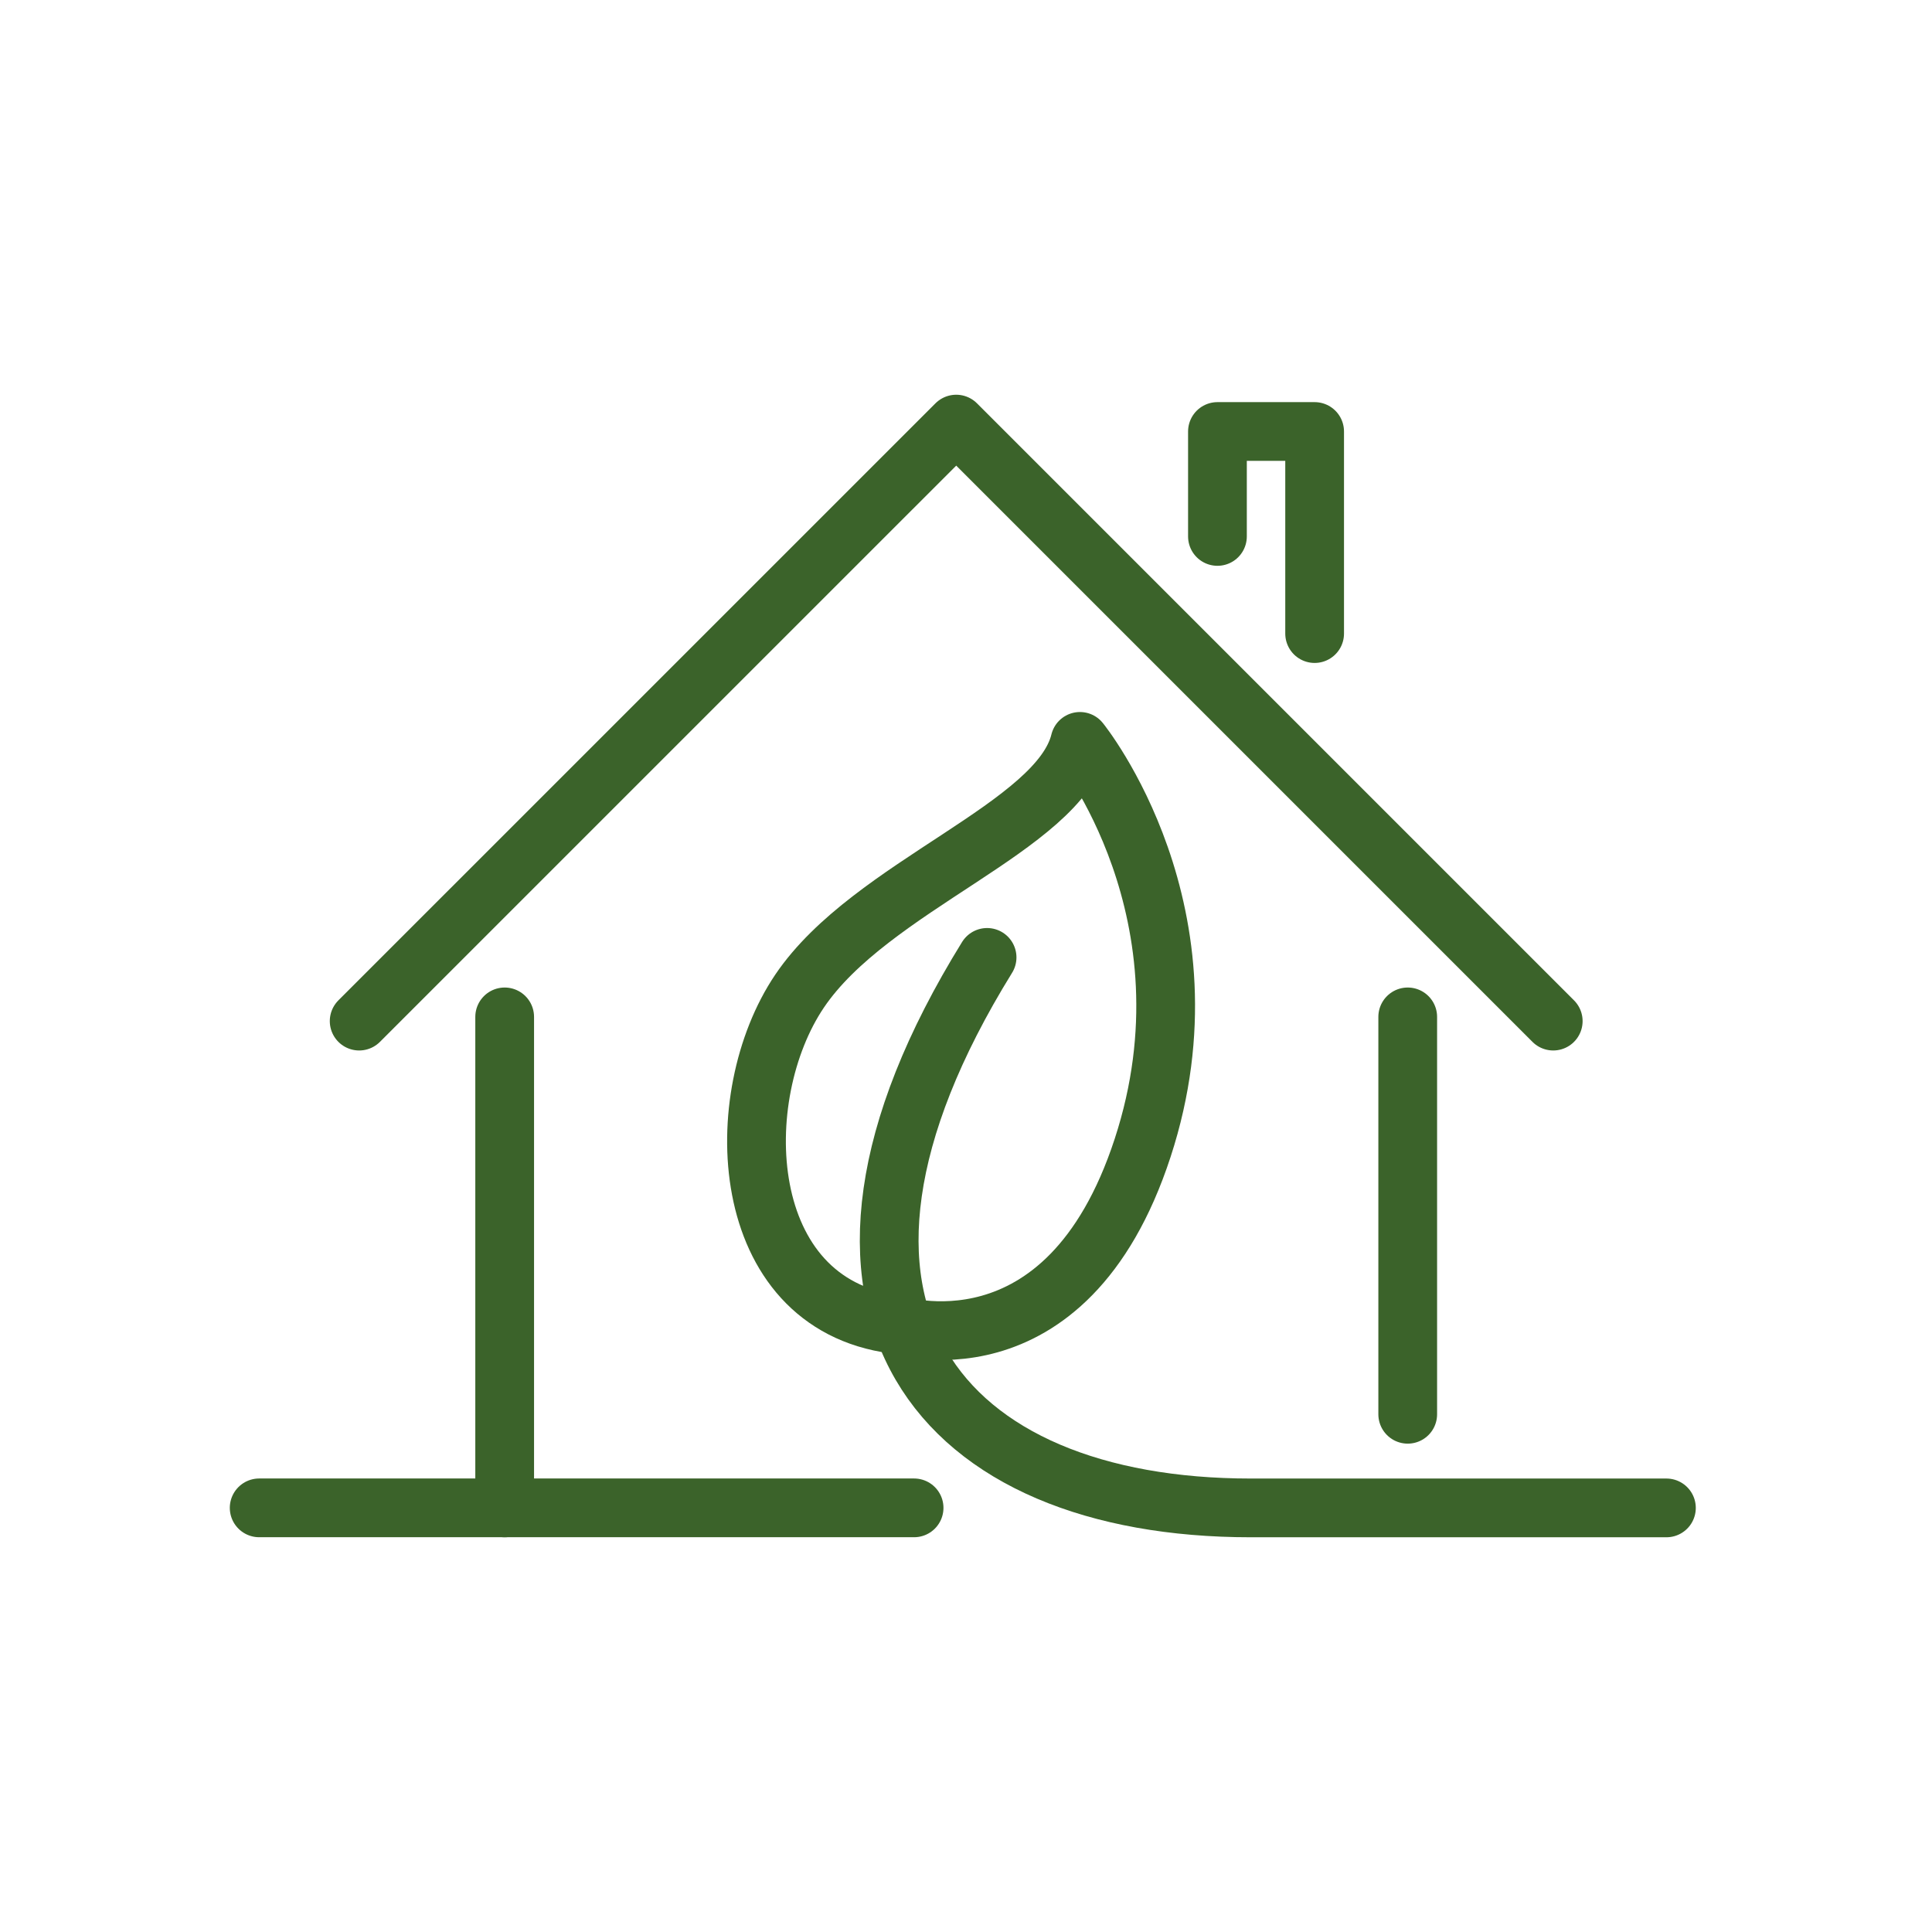
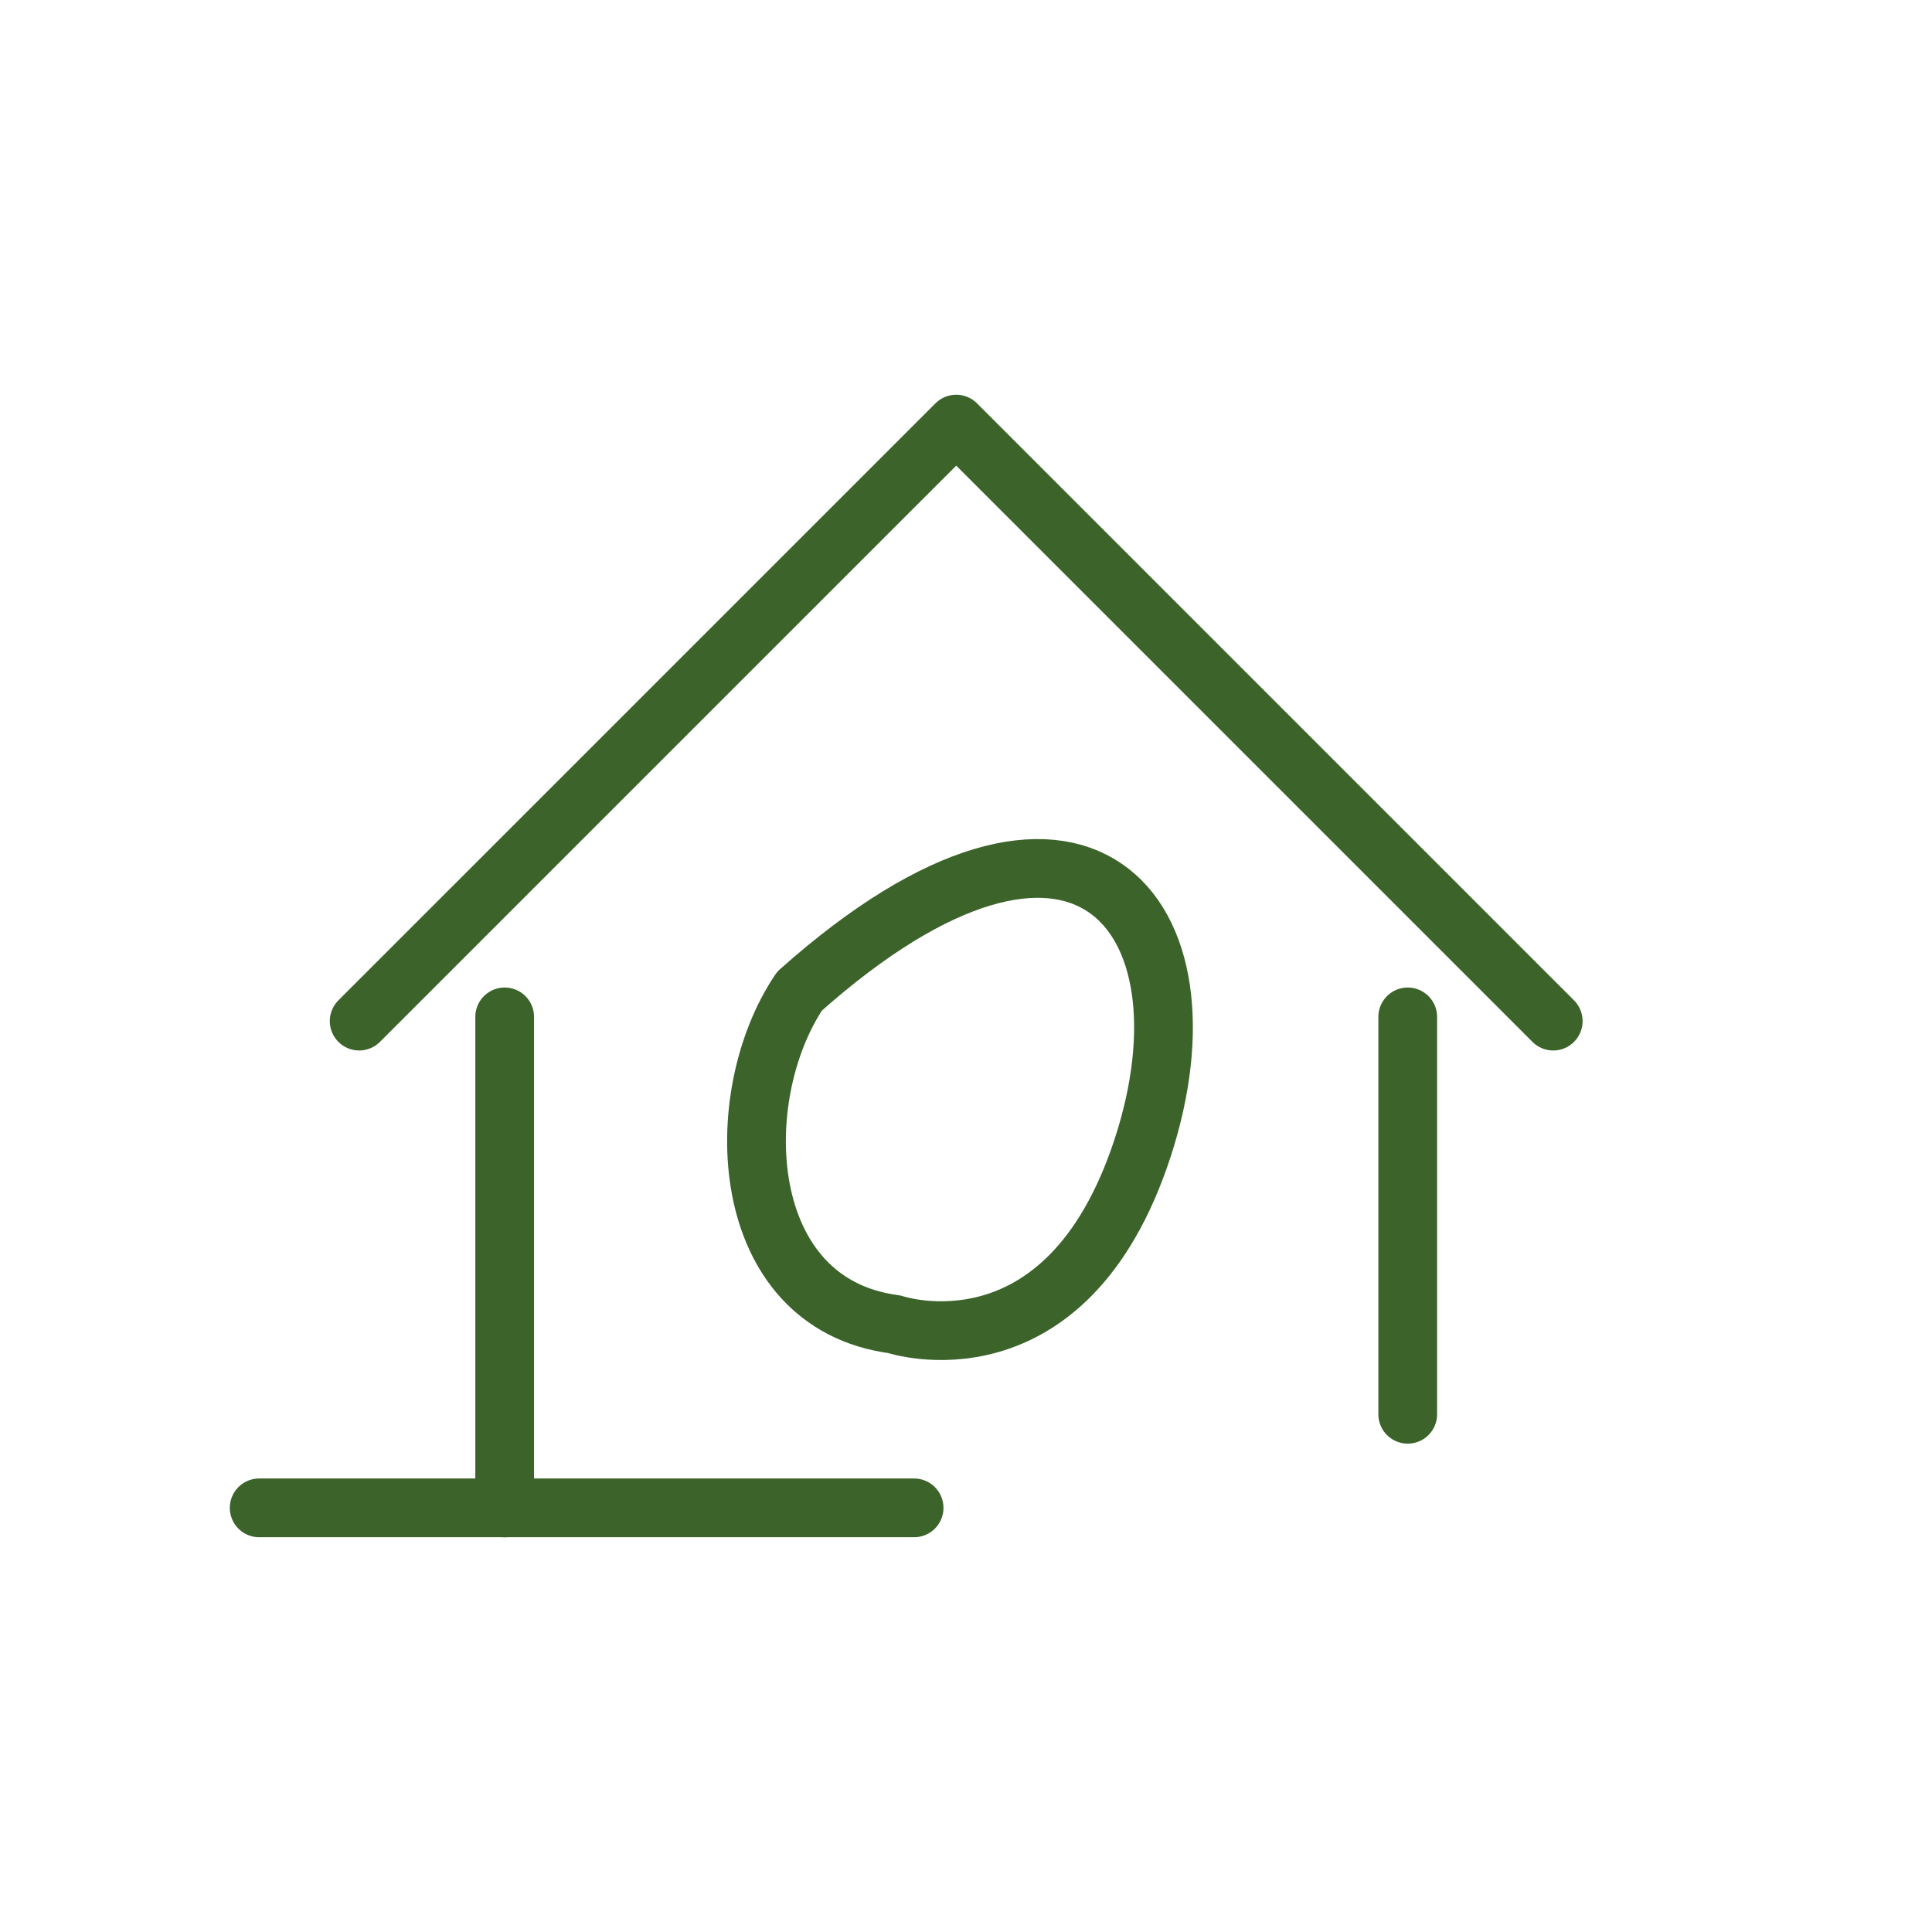
<svg xmlns="http://www.w3.org/2000/svg" width="82" height="82" viewBox="0 0 82 82" fill="none">
-   <path d="M70.728 64H53.086C39.953 64 32.63 55.617 41.895 40.635" stroke="#3B632A" stroke-width="2.493" stroke-linecap="round" stroke-linejoin="round" />
  <path d="M11 63.998H38.797" stroke="#3B632A" stroke-width="2.493" stroke-linecap="round" stroke-linejoin="round" />
  <path d="M59.748 43.16V60.026" stroke="#3B632A" stroke-width="2.493" stroke-linecap="round" stroke-linejoin="round" />
  <path d="M21.42 43.16V64" stroke="#3B632A" stroke-width="2.493" stroke-linecap="round" stroke-linejoin="round" />
  <path d="M15.244 43.339L40.585 18L65.924 43.339" stroke="#3B632A" stroke-width="2.493" stroke-linecap="round" stroke-linejoin="round" />
-   <path d="M51.672 22.768V18.314H55.797V26.891" stroke="#3B632A" stroke-width="2.493" stroke-linecap="round" stroke-linejoin="round" />
-   <path d="M37.957 56.206C31.248 55.321 30.909 46.55 33.937 42.065C36.965 37.578 44.949 35.114 45.836 31.467C45.836 31.467 51.751 38.762 48.498 48.717C45.244 58.673 37.957 56.206 37.957 56.206Z" stroke="#3B632A" stroke-width="2.493" stroke-linecap="round" stroke-linejoin="round" />
+   <path d="M37.957 56.206C31.248 55.321 30.909 46.55 33.937 42.065C45.836 31.467 51.751 38.762 48.498 48.717C45.244 58.673 37.957 56.206 37.957 56.206Z" stroke="#3B632A" stroke-width="2.493" stroke-linecap="round" stroke-linejoin="round" />
</svg>